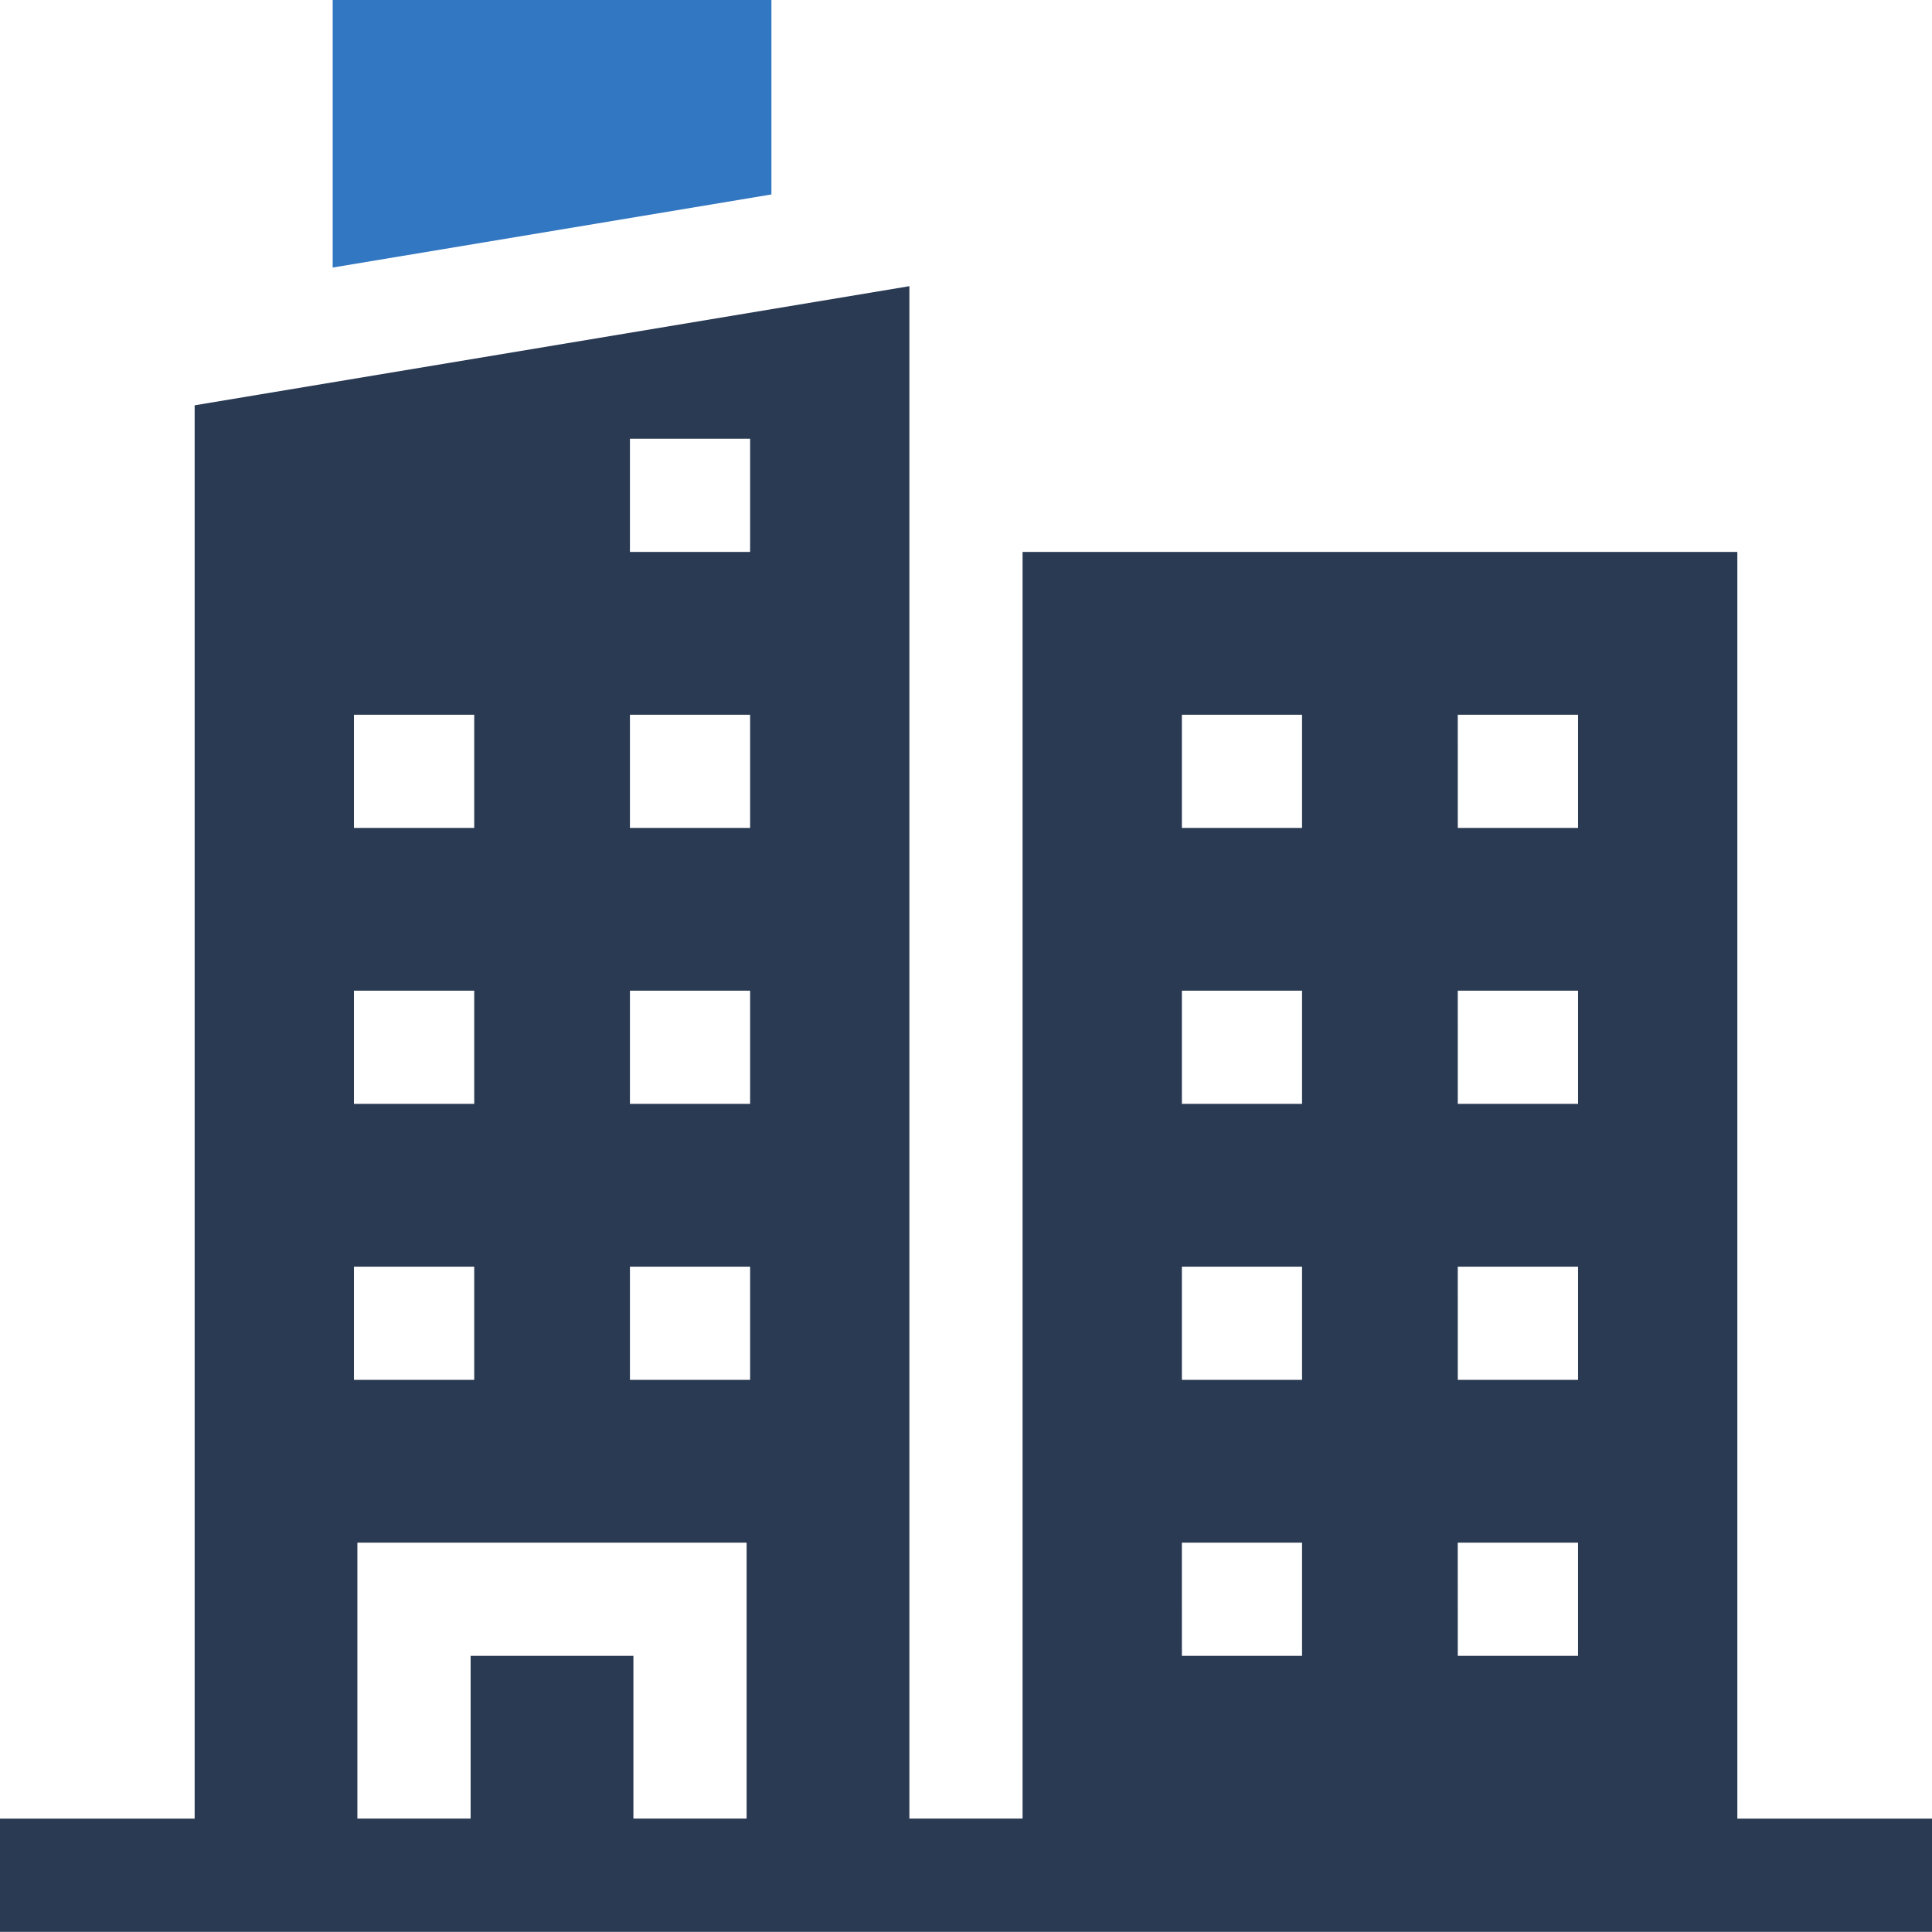
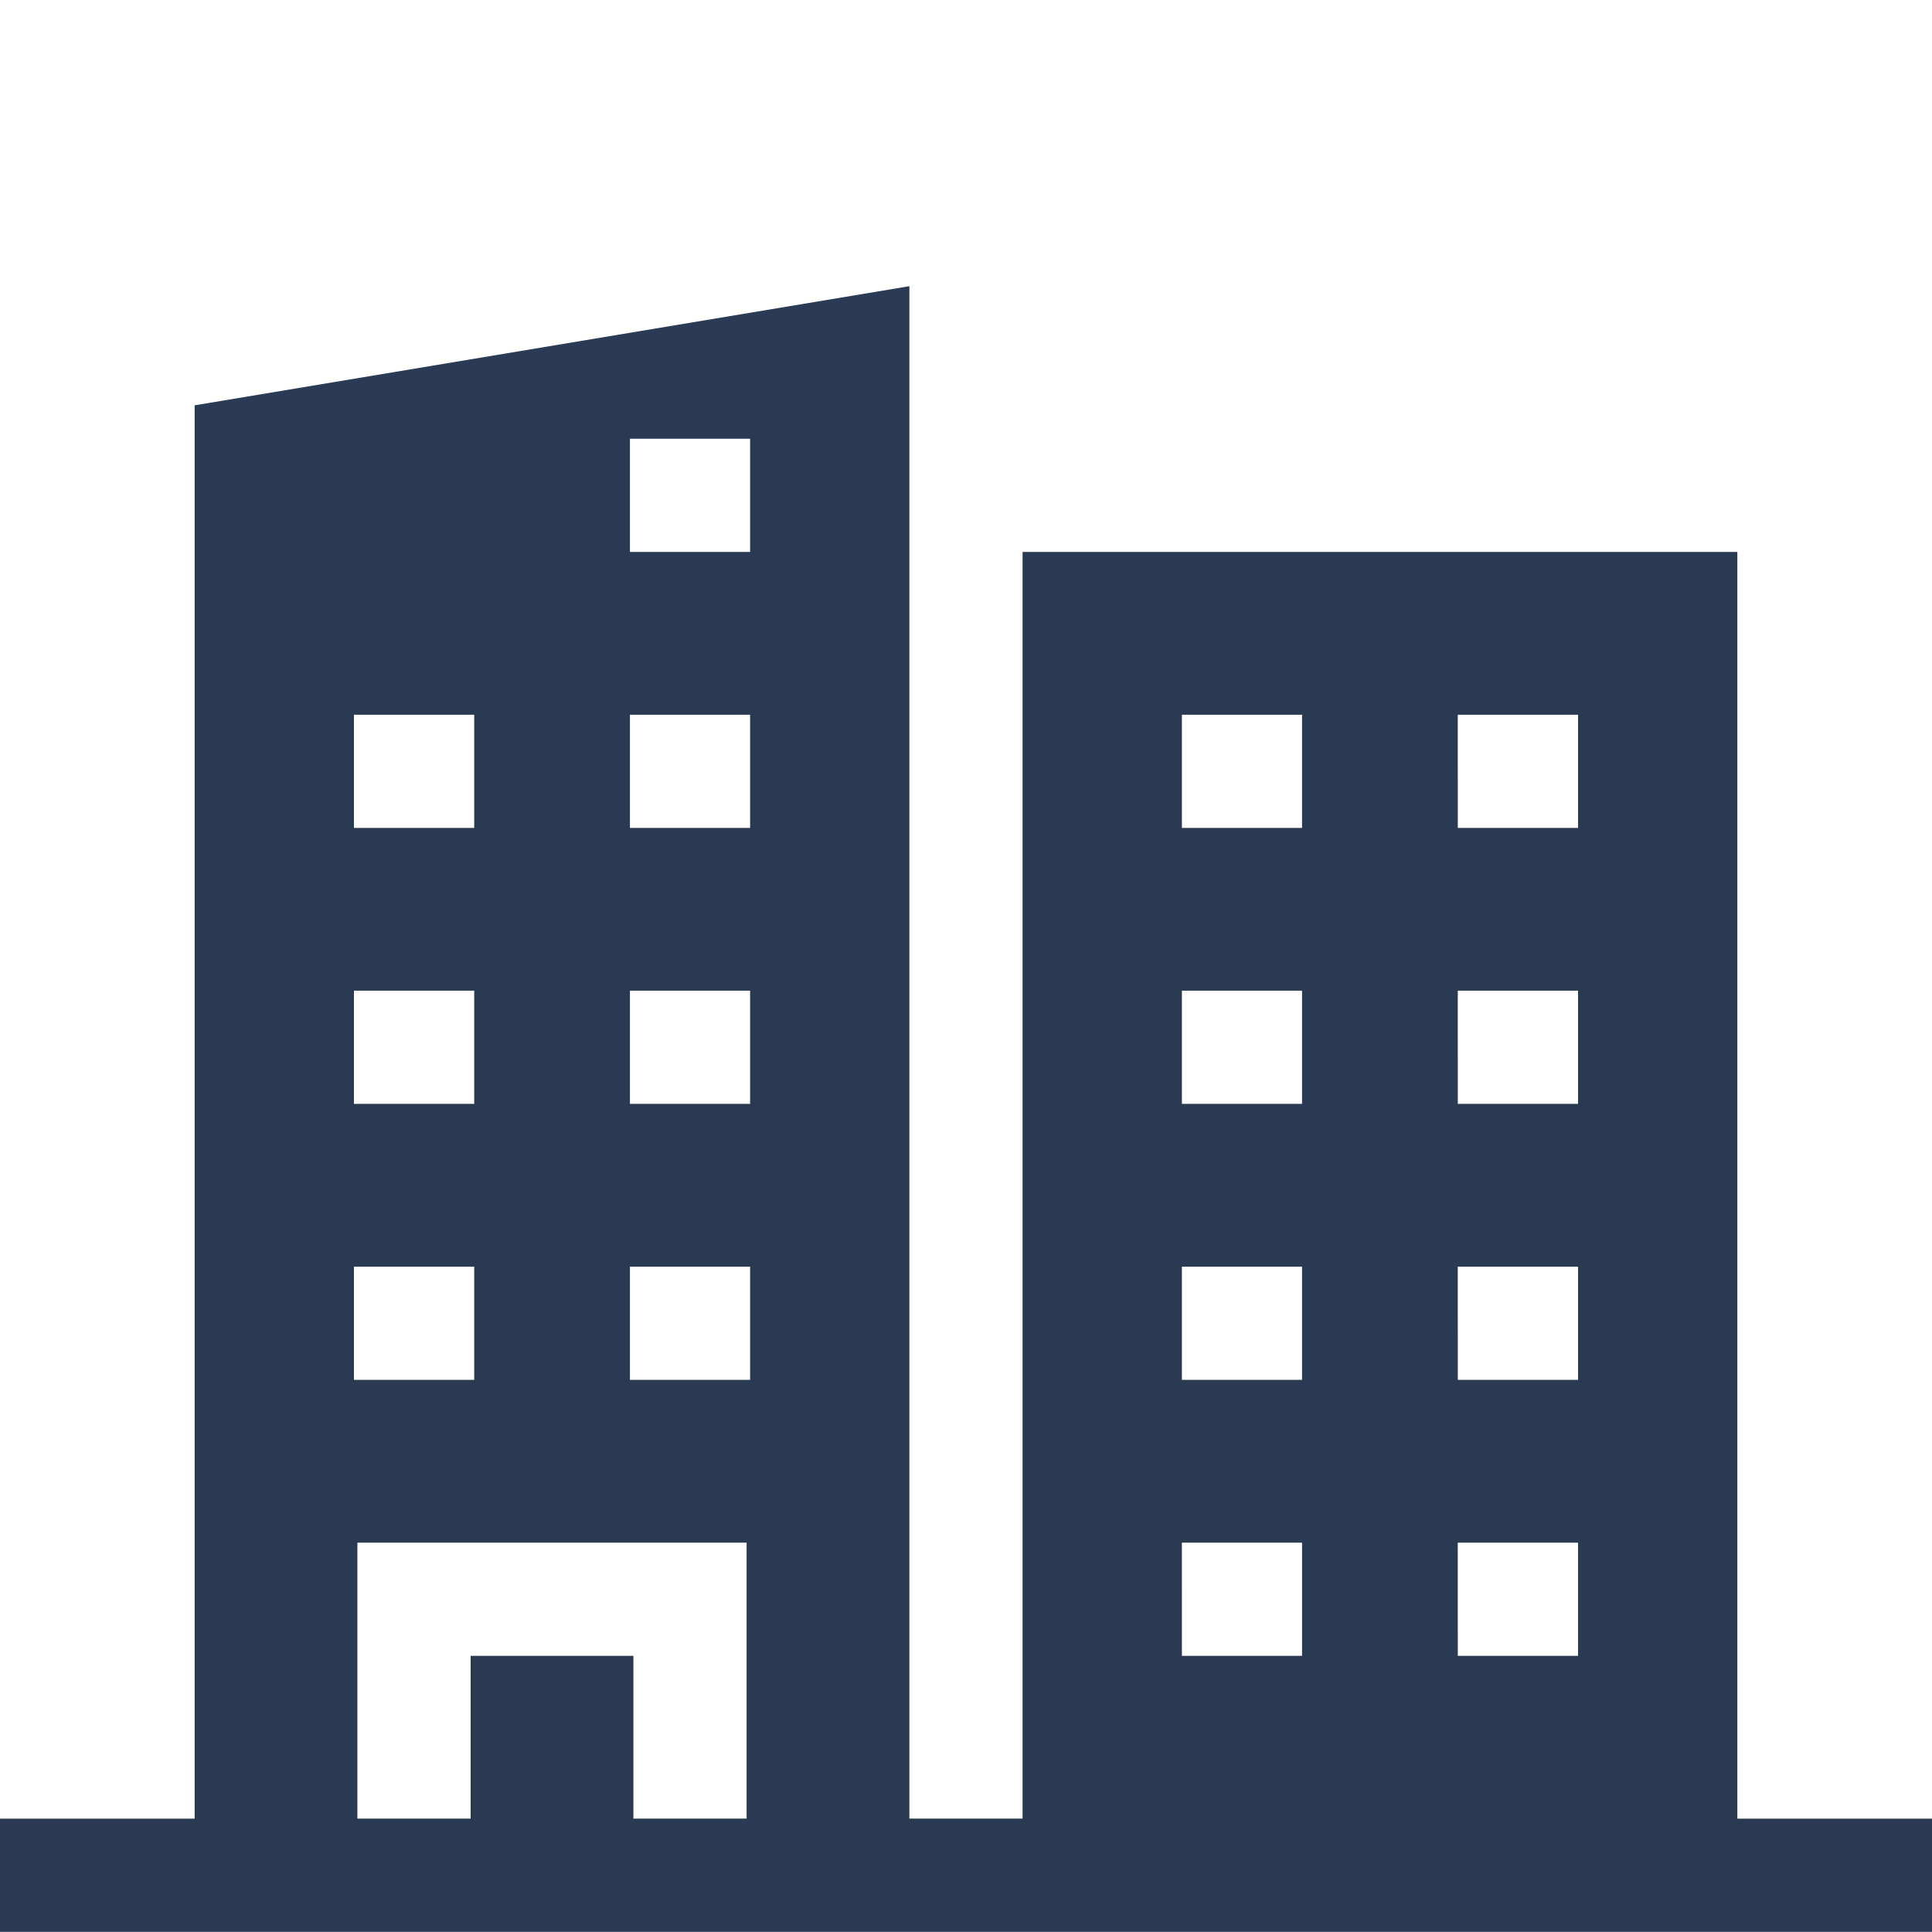
<svg xmlns="http://www.w3.org/2000/svg" width="100.009" height="100">
-   <path data-name="パス 361468" d="M17.221 0v13.85l22.711-3.785V0z" fill="#3277c1" />
  <path data-name="パス 361469" d="M18.5 79.855h20.148V94.14h-5.86v-8.425h-8.426v8.425H18.5zm42.679 0H67.4v5.86h-6.22zm14.281 0h6.226v5.86h-6.224zM18.322 65.569h6.226v5.86h-6.226zm14.286 0h6.221v5.86h-6.221zm28.572 0h6.22v5.86h-6.22zm14.281 0h6.226v5.86h-6.225zM18.322 51.281h6.226v5.86h-6.226zm14.286 0h6.221v5.86h-6.221zm28.572 0h6.22v5.86h-6.22zm14.281 0h6.226v5.86h-6.225zM18.322 36.997h6.226v5.861h-6.226zm14.286 0h6.221v5.861h-6.221zm28.572 0h6.22v5.861h-6.22zm14.281 0h6.226v5.861h-6.225zM32.608 22.711h6.221v5.86h-6.221zm-22.532-1.73v73.16H0v5.86h100.009v-5.86H89.933v-65.57h-37V94.14h-5.859V14.814z" fill="#293a52" />
</svg>